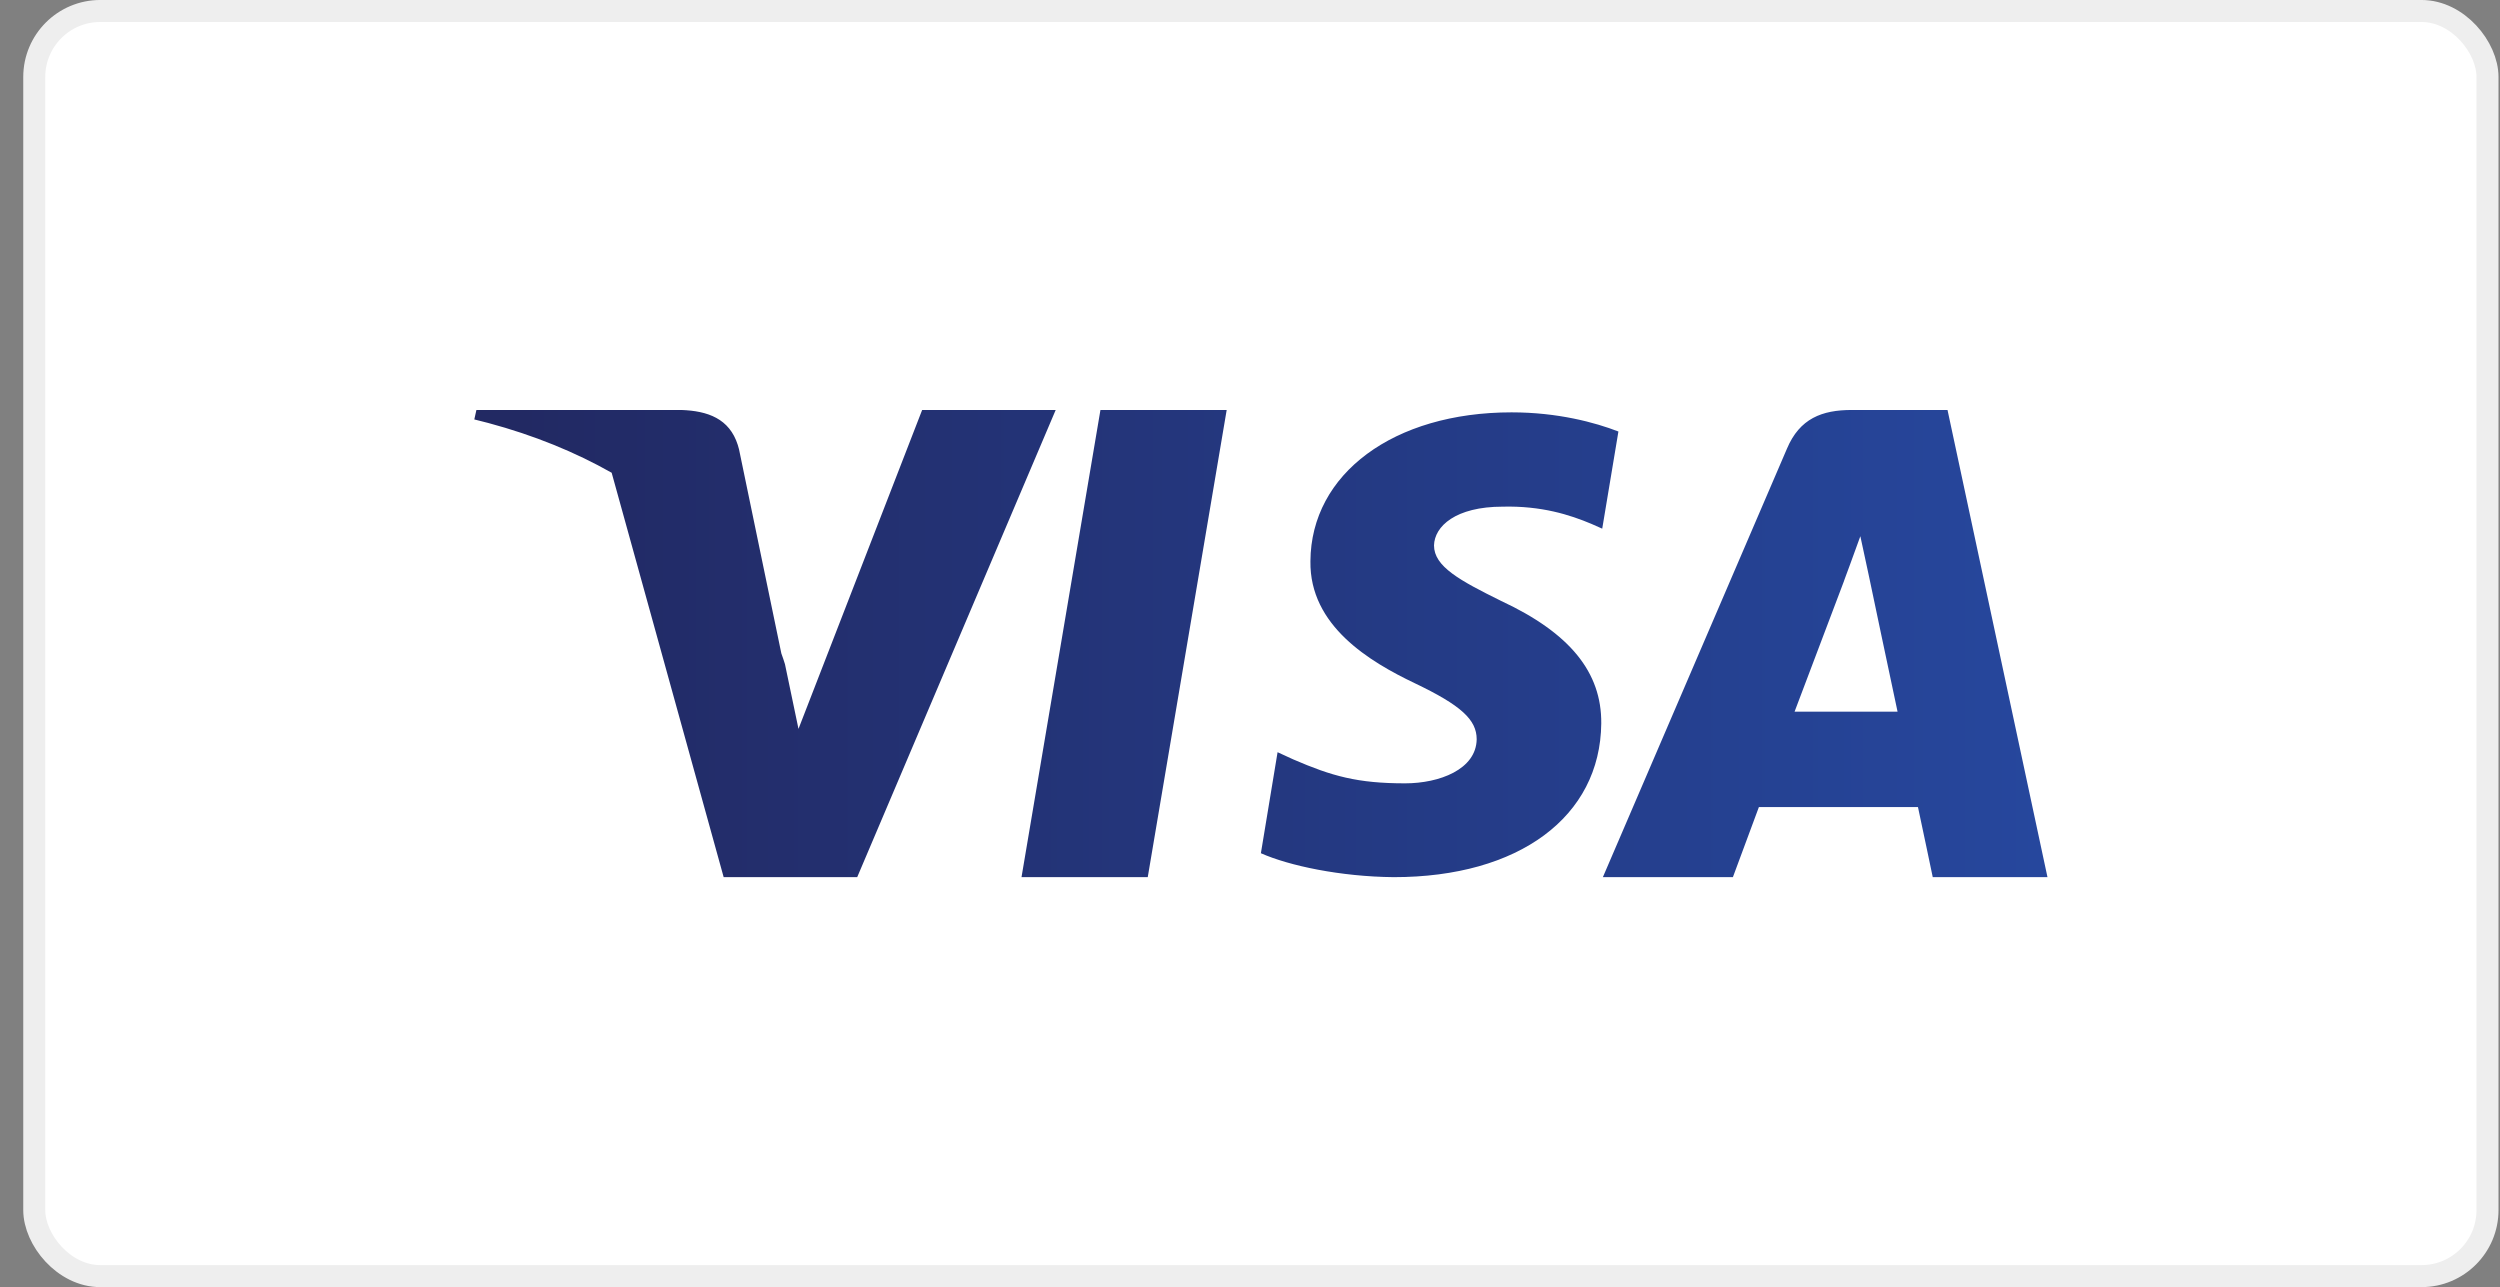
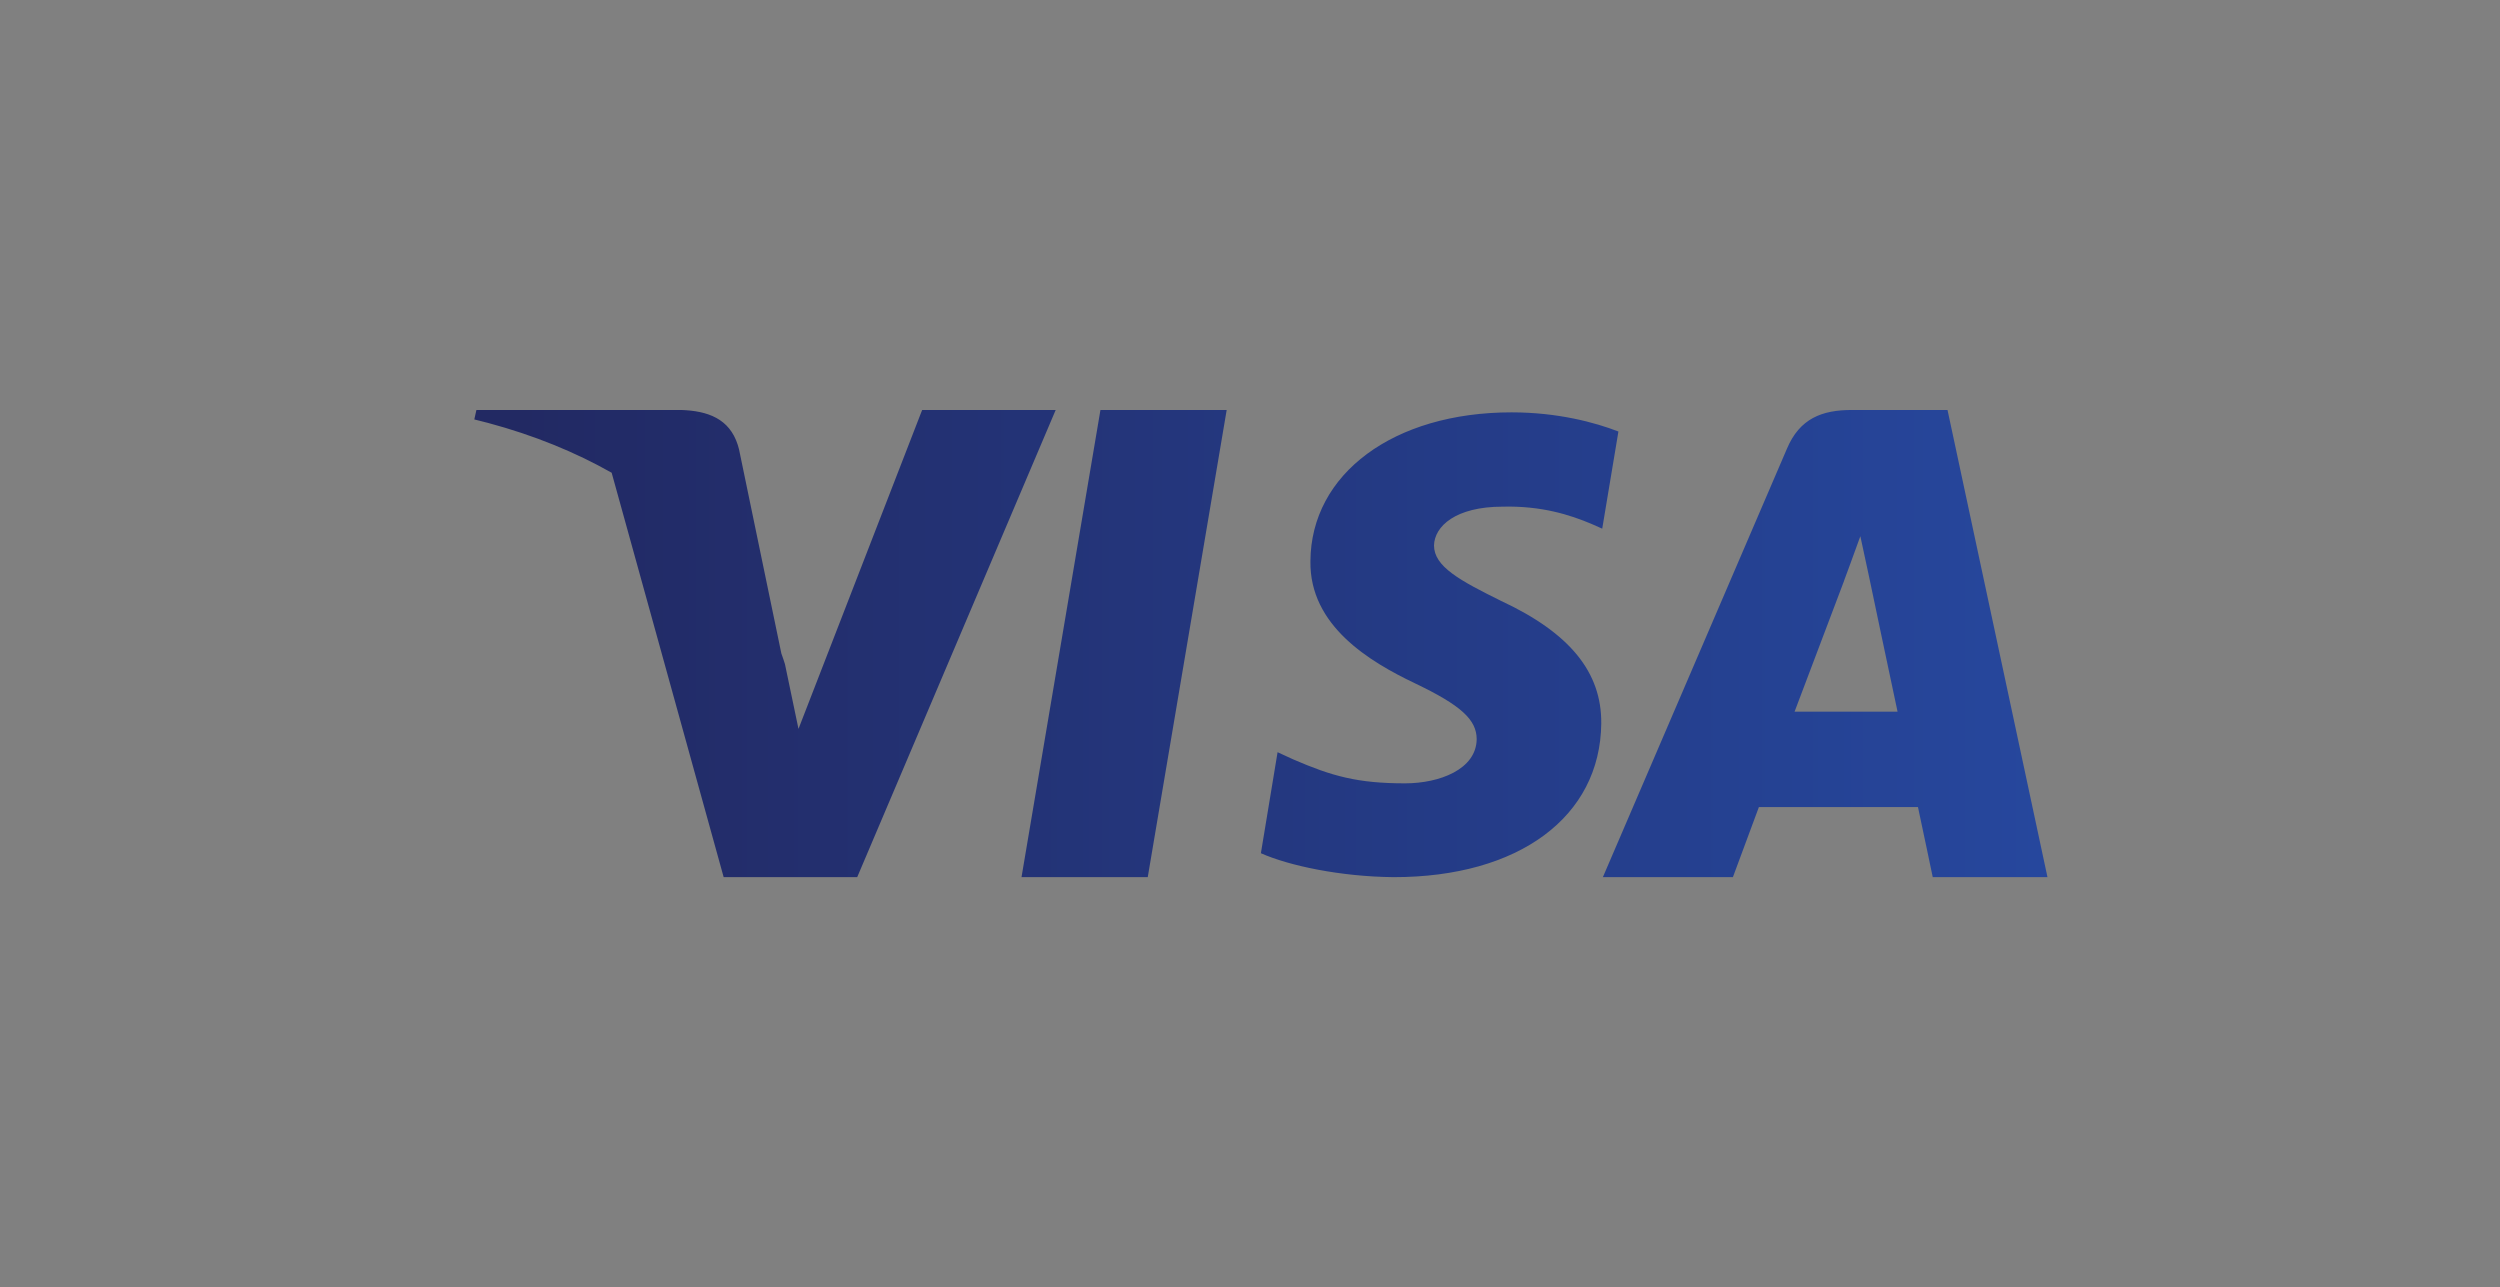
<svg xmlns="http://www.w3.org/2000/svg" width="101px" height="52px" viewBox="0 0 101 52" version="1.1">
  <rect x="0" y="0" width="101" height="52" fill="#808080" stroke="none" />
  <title>visa</title>
  <desc>Created with Sketch.</desc>
  <defs>
    <linearGradient x1="100%" y1="42.919%" x2="2.42%" y2="42.919%" id="linearGradient-1">
      <stop stop-color="#26479D" offset="0%" />
      <stop stop-color="#222963" offset="100%" />
    </linearGradient>
  </defs>
  <g id="页面-1" stroke="none" stroke-width="1" fill="none" fill-rule="evenodd">
    <g id="visa" transform="translate(0.94, 0)">
-       <rect id="矩形" stroke="#EEEEEE" stroke-width="0.889" fill="#FFFFFF" x="0.444" y="0.444" width="99.111" height="51.111" rx="2.667" />
      <path d="M48.618,16.563 L45.429,35.437 L40.329,35.437 L43.518,16.563 L48.618,16.563 Z M60.126,16.659 C61.988,16.659 63.495,17.065 64.444,17.433 L64.444,17.433 L63.79,21.358 L63.354,21.165 C62.483,20.798 61.333,20.43 59.767,20.469 C57.866,20.469 57.013,21.262 56.994,22.035 C56.994,22.886 58.025,23.447 59.709,24.279 C62.484,25.574 63.77,27.16 63.751,29.229 C63.712,33 60.423,35.437 55.37,35.437 C53.21,35.418 51.129,34.972 50,34.47 L50,34.47 L50.674,30.389 L51.308,30.68 C52.873,31.357 53.903,31.647 55.826,31.647 C57.212,31.647 58.699,31.085 58.718,29.867 C58.718,29.075 58.084,28.494 56.221,27.604 C54.399,26.734 51.962,25.284 52.001,22.673 C52.022,19.134 55.37,16.659 60.126,16.659 Z M77.74,16.563 L81.778,35.437 L77.143,35.437 C77.143,35.437 76.69,33.268 76.546,32.606 L76.546,32.606 L70.119,32.606 C69.933,33.108 69.069,35.437 69.069,35.437 L69.069,35.437 L63.816,35.437 L71.252,18.129 C71.767,16.904 72.674,16.563 73.868,16.563 L73.868,16.563 L77.74,16.563 Z M26.587,16.563 C27.653,16.601 28.528,16.911 28.867,17.977 L28.916,18.151 L30.626,26.397 L30.703,26.616 L30.703,26.616 L30.773,26.834 L31.319,29.447 L36.315,16.563 L41.71,16.563 L33.691,35.437 L28.296,35.437 L23.771,19.099 C22.302,18.267 20.637,17.585 18.784,17.088 L18.222,16.945 L18.307,16.563 L26.587,16.563 Z M74.218,21.663 C73.971,22.366 73.538,23.51 73.559,23.47 C73.559,23.47 71.973,27.666 71.561,28.751 L71.561,28.751 L75.721,28.751 C75.516,27.807 74.568,23.289 74.568,23.289 L74.568,23.289 Z" id="形状结合" fill="url(#linearGradient-1)" fill-rule="nonzero" />
    </g>
  </g>
</svg>